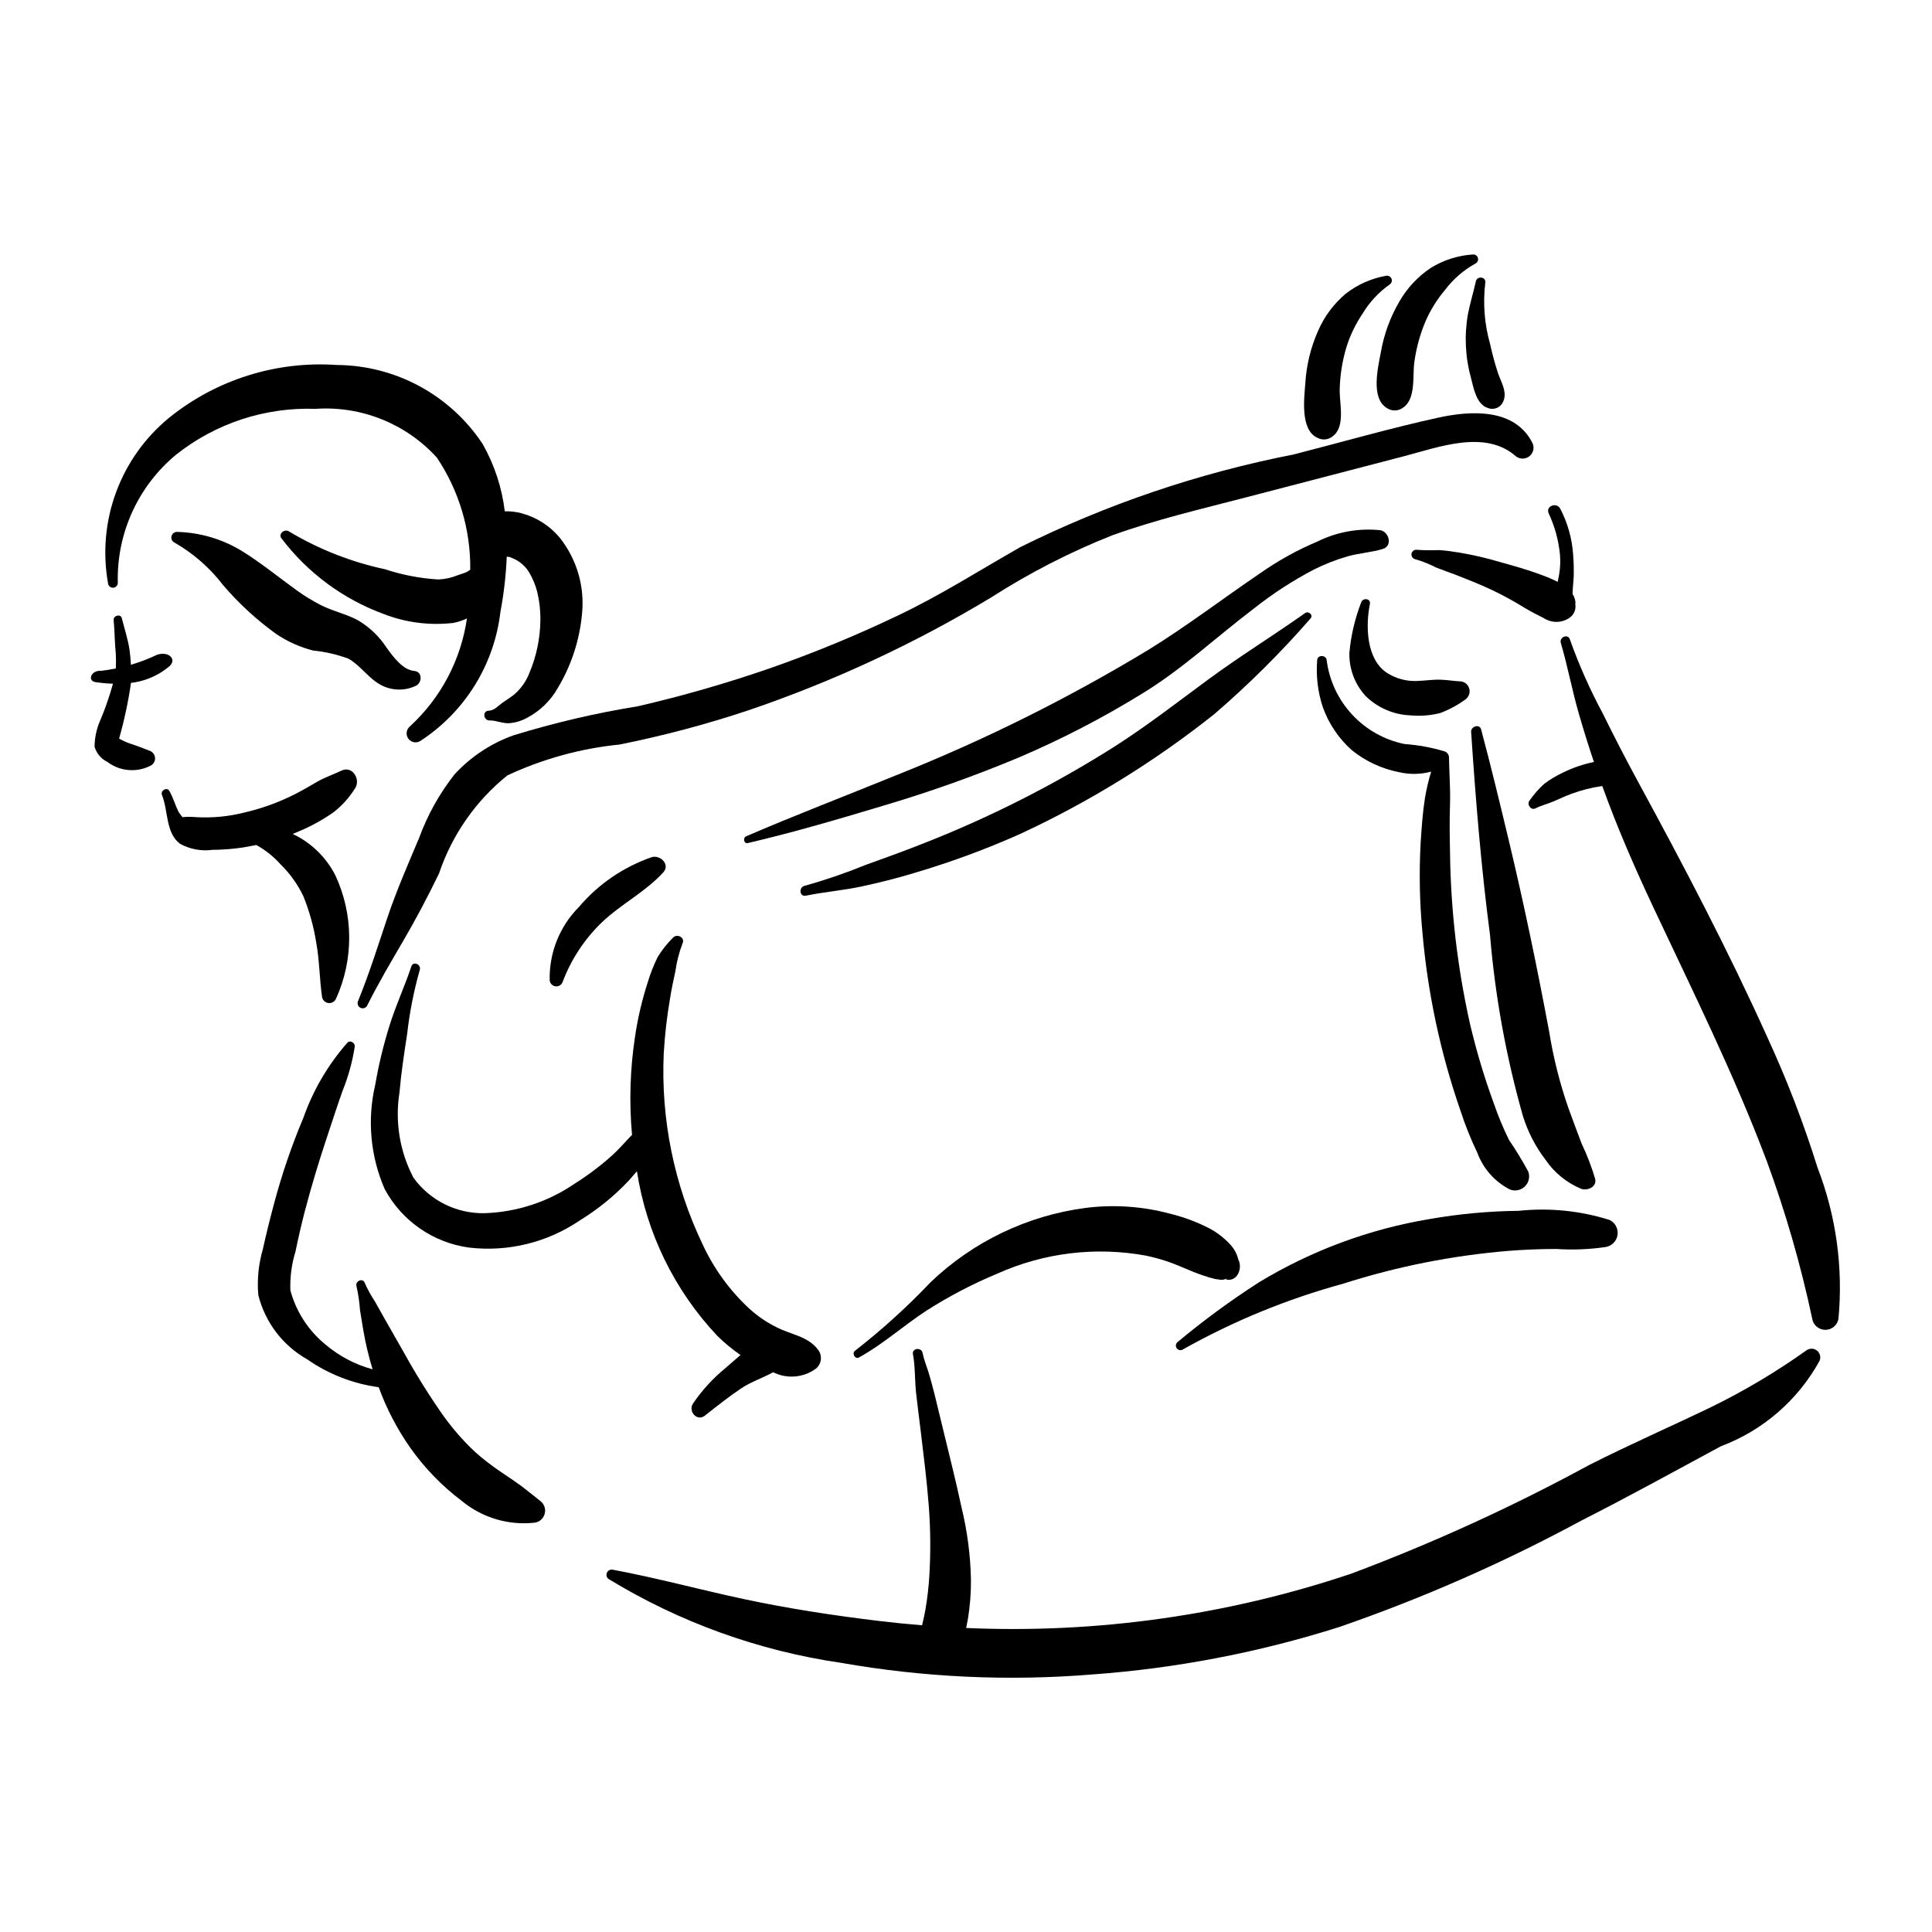
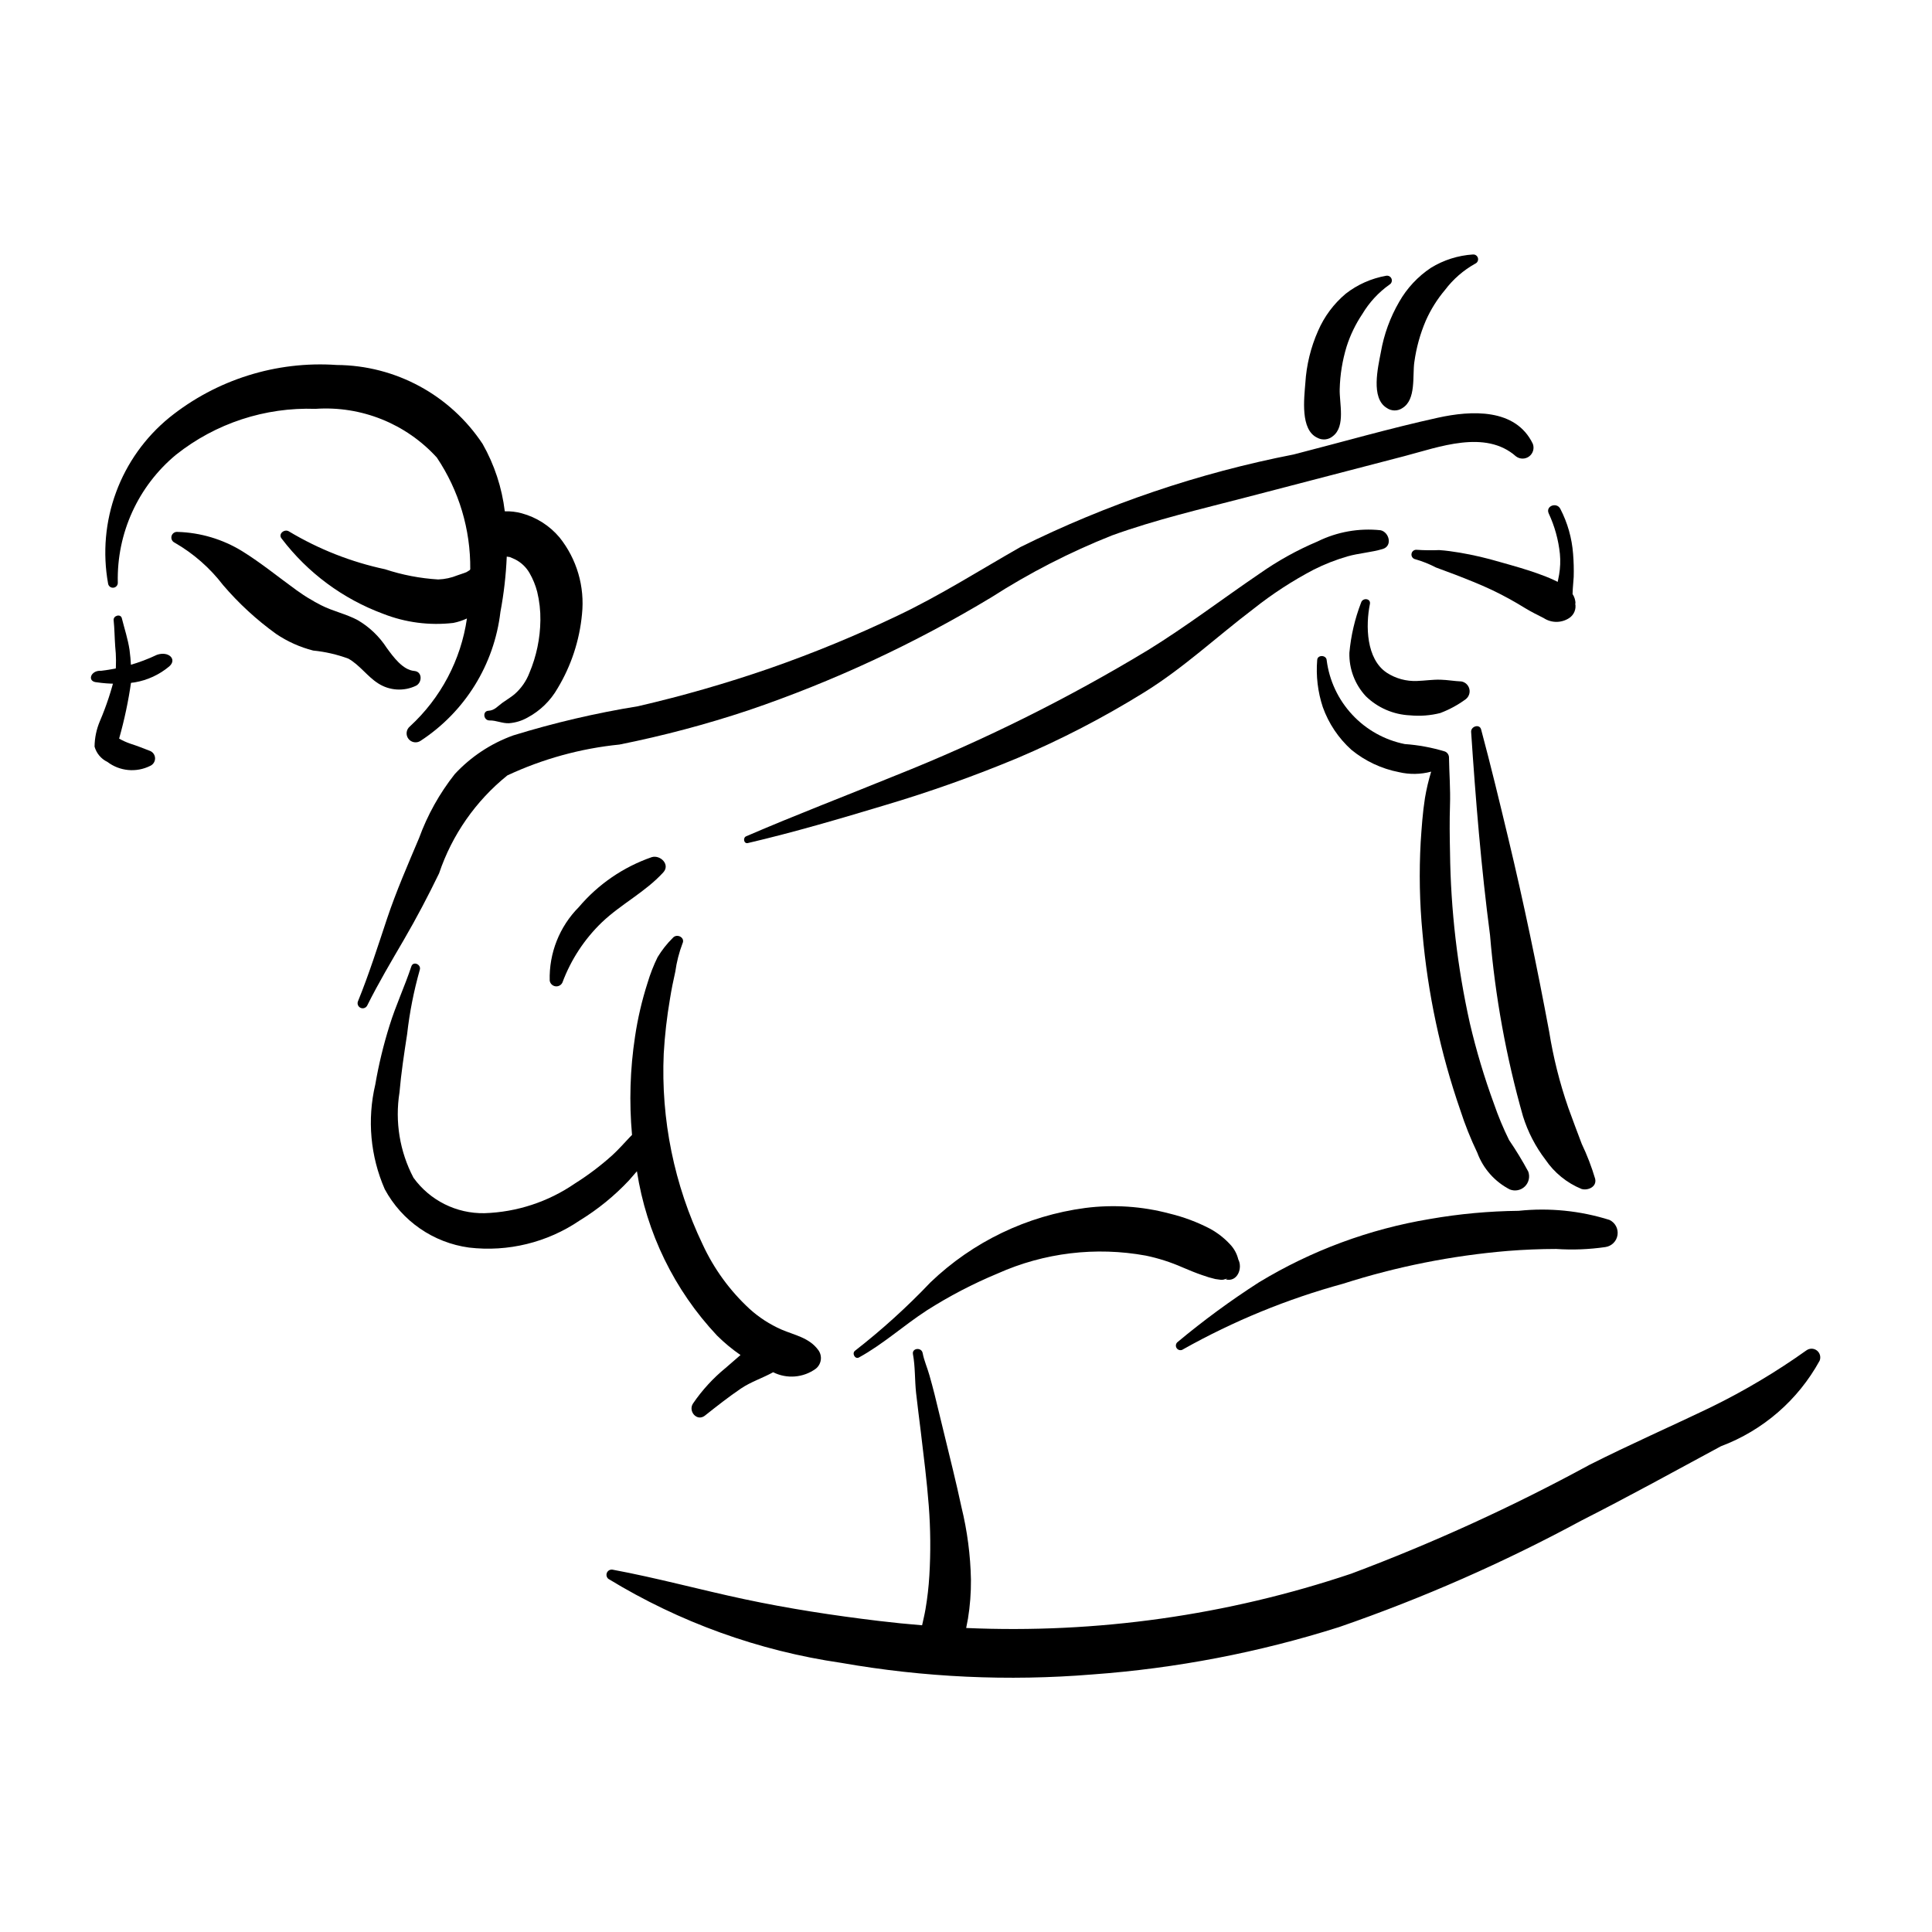
<svg xmlns="http://www.w3.org/2000/svg" fill="#000000" width="800px" height="800px" version="1.1" viewBox="144 144 512 512">
  <g>
    <path d="m292.26 286.4c-2.606-3.086-6.086-5.309-9.984-6.367-1.465-0.398-2.984-0.578-4.504-0.531-0.754-6.281-2.75-12.352-5.871-17.852-8.594-12.984-23.09-20.832-38.66-20.926-16.016-1.109-31.859 3.867-44.363 13.934-6.387 5.219-11.262 12.047-14.113 19.785-2.856 7.734-3.586 16.094-2.121 24.207 0.102 0.691 0.73 1.176 1.422 1.098 0.691-0.074 1.199-0.684 1.152-1.379-0.309-13.059 5.383-25.539 15.445-33.875 10.477-8.312 23.578-12.617 36.945-12.145 12.129-0.836 23.973 3.918 32.156 12.906 5.871 8.75 8.961 19.066 8.859 29.602l-0.148 0.238-0.844 0.523-0.562 0.219-1.824 0.625h-0.004c-1.629 0.668-3.363 1.039-5.121 1.102-4.785-0.293-9.516-1.199-14.066-2.703-8.973-1.914-17.57-5.297-25.441-10.008-1.211-0.812-3.039 0.664-1.949 1.914 6.887 9.047 16.203 15.945 26.863 19.895 5.906 2.32 12.293 3.152 18.598 2.422 1.25-0.25 2.465-0.645 3.617-1.18-1.594 10.988-6.934 21.09-15.113 28.602-0.992 0.809-1.168 2.258-0.398 3.277 0.773 1.023 2.215 1.25 3.262 0.516 11.746-7.688 19.48-20.18 21.121-34.121 0.91-4.844 1.473-9.746 1.68-14.672l0.82 0.121 1.367 0.598c1.613 0.809 2.953 2.074 3.852 3.641 0.895 1.555 1.578 3.223 2.027 4.957 0.598 2.477 0.883 5.019 0.848 7.566-0.059 4.789-1.047 9.523-2.91 13.938-0.836 2.184-2.195 4.129-3.961 5.664-1.016 0.84-2.144 1.5-3.211 2.266-1.176 0.844-2.09 2.035-3.66 2.098-1.676 0.066-1.363 2.609 0.281 2.574 1.766-0.039 3.375 0.82 5.164 0.734l0.004-0.004c1.723-0.133 3.394-0.648 4.894-1.5 3.332-1.781 6.09-4.465 7.961-7.75 3.598-5.969 5.809-12.676 6.461-19.617 0.777-7.316-1.367-14.648-5.969-20.391z" />
    <path d="m550.22 261.63c-4.555-9.516-16.336-8.875-25.164-6.93-12.812 2.82-25.492 6.477-38.207 9.734-25.137 4.906-49.496 13.164-72.438 24.547-10.793 6.144-21.23 12.797-32.461 18.137-11.047 5.285-22.379 9.953-33.938 13.988-11.469 3.969-23.141 7.328-34.965 10.059-11.184 1.809-22.227 4.391-33.051 7.731-5.91 2.129-11.219 5.648-15.488 10.254-4.039 5.117-7.231 10.844-9.461 16.969-2.981 7.062-6.062 14.102-8.492 21.379-2.453 7.348-4.773 14.703-7.699 21.883l-0.004-0.004c-0.254 0.676 0.066 1.434 0.73 1.719 0.66 0.285 1.434 0 1.746-0.648 2.977-5.965 6.359-11.66 9.711-17.414 3.352-5.754 6.414-11.598 9.32-17.582 3.434-10.199 9.711-19.207 18.094-25.961 9.375-4.379 19.422-7.148 29.719-8.18 11.562-2.316 22.969-5.344 34.156-9.07 22.488-7.648 44.09-17.695 64.43-29.969 10.094-6.473 20.789-11.961 31.934-16.383 11.602-4.195 23.637-6.988 35.559-10.094l41.941-10.922c9.094-2.371 21.441-7.141 29.578 0.086h0.004c1.027 0.766 2.438 0.762 3.465-0.004 1.027-0.77 1.426-2.121 0.98-3.324z" />
    <path d="m316.73 371.15c-7.516 2.602-14.191 7.172-19.332 13.238-5.129 5.16-7.918 12.199-7.719 19.473 0.105 0.781 0.719 1.398 1.5 1.516s1.543-0.297 1.875-1.012c2.25-6.043 5.832-11.5 10.48-15.969 5.094-4.836 11.465-7.988 16.23-13.191 1.926-2.094-0.785-4.719-3.035-4.055z" />
    <path d="m509.87 284.52c-5.731-0.609-11.52 0.418-16.691 2.965-5.379 2.273-10.5 5.109-15.281 8.465-9.953 6.762-19.457 14.031-29.715 20.355l0.004-0.004c-21.348 12.906-43.727 24.02-66.906 33.234-13.168 5.371-26.492 10.461-39.547 16.094-0.918 0.395-0.621 2.043 0.445 1.793 12.25-2.863 24.359-6.43 36.402-10.055 11.934-3.547 23.668-7.723 35.156-12.516 11.5-4.891 22.613-10.645 33.242-17.219 10.559-6.492 19.438-14.879 29.266-22.324 4.965-3.941 10.293-7.406 15.906-10.348 2.867-1.441 5.863-2.617 8.949-3.512 3.082-0.871 6.269-1.039 9.332-1.957 2.672-0.789 1.727-4.469-0.562-4.973z" />
    <path d="m360.87 501.8c-2.402-3.309-6.227-3.938-9.762-5.449h0.004c-3.109-1.359-5.973-3.215-8.484-5.496-5.215-4.816-9.43-10.609-12.41-17.051-7.551-15.754-11.098-33.133-10.324-50.586 0.277-4.856 0.832-9.695 1.652-14.488 0.387-2.434 0.871-4.844 1.418-7.242 0.355-2.551 0.992-5.051 1.902-7.457 0.785-1.574-1.469-2.731-2.539-1.512h0.004c-1.566 1.539-2.93 3.269-4.062 5.144-1.074 2.184-1.961 4.453-2.652 6.781-1.492 4.648-2.606 9.41-3.324 14.242-1.316 8.629-1.586 17.387-0.801 26.082l-0.586 0.59c-1.535 1.621-3.004 3.293-4.652 4.805h-0.004c-3.078 2.769-6.391 5.273-9.898 7.477-7.07 4.859-15.387 7.59-23.961 7.867-7.434 0.141-14.465-3.371-18.82-9.398-3.641-6.93-4.938-14.852-3.707-22.582 0.445-5.172 1.238-10.344 2.027-15.469 0.648-5.75 1.77-11.434 3.344-17 0.488-1.469-1.73-2.441-2.223-0.961-1.754 5.297-4.137 10.352-5.789 15.707-1.605 5.117-2.867 10.336-3.773 15.621-2.184 9.273-1.301 19.008 2.519 27.742 4.551 8.422 12.852 14.164 22.336 15.453 10.32 1.211 20.73-1.34 29.32-7.18 4.801-2.938 9.184-6.504 13.039-10.605l2.129-2.449-0.004 0.004c2.512 16.324 9.91 31.504 21.223 43.539 1.918 1.906 4 3.633 6.227 5.168l-3.981 3.453v-0.004c-3.301 2.703-6.195 5.863-8.598 9.387-1.371 2.039 1.031 4.894 3.156 3.211 3.094-2.453 6.269-4.953 9.539-7.172 2.637-1.785 5.773-2.781 8.535-4.316h0.004c3.641 1.828 8 1.469 11.293-0.93 1.508-1.199 1.809-3.363 0.684-4.926z" />
    <path d="m472.16 477.76c-0.363-1.504-1.117-2.887-2.184-4.004-1.539-1.656-3.328-3.051-5.309-4.133-3.391-1.766-6.984-3.109-10.699-4.008-7.297-1.945-14.902-2.453-22.391-1.488-15.414 2.047-29.777 8.957-41 19.719-6.195 6.519-12.867 12.566-19.961 18.09-0.93 0.668-0.039 2.379 1.016 1.805 6.414-3.519 11.801-8.453 17.918-12.426l-0.004-0.004c5.984-3.812 12.289-7.102 18.844-9.824 12.312-5.508 26.004-7.16 39.277-4.734 3.332 0.695 6.582 1.738 9.699 3.109 1.758 0.742 3.473 1.469 5.281 2.078v-0.004c1.117 0.414 2.262 0.754 3.426 1.023l1.301 0.18c0.422 0.066 0.859 0.016 1.258-0.141 0.777-0.238 0.836-0.219 0.184 0.059 3.137 0.797 4.551-3.008 3.344-5.297z" />
    <path d="m570.52 467.29c-7.773-2.445-15.965-3.266-24.07-2.41-7.887 0.086-15.75 0.809-23.52 2.168-16.047 2.664-31.438 8.371-45.344 16.812-7.481 4.809-14.656 10.078-21.484 15.773-0.535 0.402-0.641 1.164-0.234 1.695 0.402 0.535 1.16 0.641 1.695 0.238 13.355-7.496 27.578-13.328 42.355-17.363 14.184-4.539 28.836-7.457 43.676-8.695 4.254-0.34 8.516-0.512 12.789-0.52 4.356 0.293 8.734 0.125 13.059-0.504 1.66-0.238 2.969-1.539 3.215-3.195 0.25-1.66-0.621-3.285-2.137-4z" />
    <path d="m531.27 324.59c-1.875-0.078-3.668-0.414-5.559-0.465-2.074-0.055-4.106 0.273-6.176 0.34h-0.004c-2.84 0.125-5.648-0.641-8.031-2.191-5.469-3.637-5.609-12.496-4.465-18.191 0.309-1.531-1.934-1.773-2.34-0.355v-0.004c-1.641 4.262-2.684 8.727-3.094 13.273-0.105 4.254 1.449 8.375 4.344 11.496 3.152 3.078 7.332 4.887 11.734 5.082 2.68 0.254 5.383 0.051 7.992-0.609 2.422-0.91 4.703-2.148 6.785-3.684 0.82-0.648 1.188-1.719 0.93-2.731-0.258-1.016-1.086-1.785-2.117-1.961z" />
    <path d="m566.74 456.42c-0.941-3.18-2.129-6.281-3.559-9.273-1.246-3.207-2.406-6.449-3.602-9.672h0.004c-2.258-6.523-3.941-13.23-5.031-20.043-3.211-17.18-6.75-34.219-10.828-51.215-2.316-9.66-4.637-19.309-7.211-28.906-0.418-1.559-2.746-0.816-2.648 0.656 1.195 17.938 2.668 36.016 5.008 53.844v0.004c1.355 16.246 4.277 32.32 8.734 48.004 1.297 4.152 3.309 8.047 5.953 11.504 2.356 3.473 5.684 6.176 9.566 7.766 1.648 0.477 4.074-0.527 3.613-2.668z" />
    <path d="m549.01 454.49c-1.551-2.875-3.25-5.668-5.09-8.363-1.535-3.109-2.871-6.312-4-9.594-2.562-6.981-4.695-14.113-6.391-21.352-3.312-14.867-5.074-30.035-5.258-45.266-0.09-4.176-0.148-8.344-0.008-12.52 0.145-4.285-0.203-8.531-0.27-12.809h-0.004c-0.062-0.633-0.469-1.18-1.055-1.43-3.473-1.059-7.051-1.719-10.672-1.973-5.34-1.078-10.203-3.801-13.91-7.789-3.711-3.984-6.078-9.031-6.769-14.434-0.082-1.41-2.445-1.5-2.512-0.051-0.348 4.219 0.156 8.465 1.488 12.488 1.551 4.344 4.16 8.238 7.594 11.324 3.644 2.981 7.973 5.012 12.594 5.906 2.812 0.66 5.738 0.613 8.527-0.133-0.699 2.297-1.25 4.641-1.648 7.012-0.605 3.84-0.871 7.773-1.129 11.648-0.445 8.023-0.289 16.07 0.473 24.07 1.398 16.012 4.766 31.793 10.027 46.98 1.242 3.852 2.746 7.613 4.496 11.262 1.555 4.219 4.637 7.699 8.633 9.754 1.363 0.539 2.918 0.23 3.973-0.789 1.051-1.023 1.406-2.566 0.91-3.945z" />
    <path d="m561.53 303.93c-0.023-0.891-0.293-1.758-0.785-2.504l0.059-1.332 0.242-3.207c0.059-2.035 0.004-4.07-0.16-6.098-0.312-4.172-1.461-8.234-3.387-11.949-0.961-1.852-3.969-0.75-3.074 1.223 1.578 3.379 2.578 7 2.965 10.711 0.176 1.844 0.102 3.703-0.211 5.527l-0.371 1.898c-1.387-0.695-2.816-1.305-4.273-1.828-3.598-1.367-7.383-2.402-11.082-3.449h-0.004c-3.477-1.027-7.012-1.852-10.59-2.461-1.797-0.289-3.609-0.57-5.43-0.68l0.004-0.004c-1.988 0.086-3.981 0.062-5.965-0.074-0.68-0.082-1.301 0.391-1.402 1.066s0.348 1.312 1.02 1.438c1.887 0.539 3.715 1.27 5.457 2.18l5.086 1.895c3.273 1.266 6.523 2.555 9.703 4.043l-0.004-0.004c3.062 1.465 6.039 3.098 8.926 4.887 1.566 0.949 3.223 1.766 4.856 2.594 2.059 1.348 4.723 1.332 6.769-0.031 1.273-0.848 1.898-2.394 1.562-3.891z" />
-     <path d="m540.98 242.86c-0.828-2.512-1.52-5.066-2.078-7.652-1.504-5.273-1.941-10.797-1.289-16.246 0.309-1.613-2.164-1.961-2.504-0.383-0.625 2.894-1.523 5.723-2.082 8.629v0.004c-1.012 5.695-0.723 11.543 0.84 17.109 0.691 2.707 1.434 6.852 4.438 7.809 1.543 0.613 3.297-0.082 4-1.586 1.262-2.578-0.484-5.203-1.324-7.684z" />
    <path d="m534.34 211.44c-3.953 0.254-7.781 1.469-11.152 3.547-3.449 2.301-6.316 5.371-8.371 8.973-2.406 4.137-4.059 8.668-4.875 13.379-0.77 4.055-2.719 12.156 1.543 14.758h-0.004c1.25 0.887 2.922 0.902 4.184 0.035 3.66-2.231 2.629-8.488 3.144-12.16h0.004c0.516-3.789 1.539-7.496 3.047-11.012 1.305-2.941 3.023-5.684 5.102-8.145 2.152-2.844 4.871-5.207 7.984-6.941 0.57-0.246 0.879-0.871 0.73-1.473-0.152-0.605-0.715-1.012-1.336-0.961z" />
    <path d="m511.34 217.08c-3.898 0.688-7.574 2.316-10.699 4.75-3.172 2.664-5.684 6.031-7.332 9.836-1.941 4.375-3.086 9.059-3.379 13.836-0.32 4.113-1.375 12.379 3.152 14.496h-0.004c1.34 0.746 3 0.578 4.164-0.422 3.394-2.621 1.684-8.727 1.793-12.434 0.098-3.824 0.711-7.617 1.824-11.277 0.977-3.07 2.383-5.984 4.18-8.656 1.824-3.059 4.266-5.707 7.172-7.773 0.543-0.309 0.781-0.961 0.566-1.547-0.215-0.586-0.824-0.926-1.438-0.809z" />
-     <path d="m625.67 453.45c-3.691-11.812-8.141-23.371-13.324-34.609-10.336-22.934-22.066-45.262-34.074-67.355-3.301-6.074-6.477-12.219-9.527-18.422v-0.004c-3.391-6.305-6.305-12.859-8.707-19.602-0.504-1.594-2.875-0.625-2.402 0.953 1.812 6.102 2.949 12.395 4.715 18.527 1.254 4.359 2.606 8.691 4.055 12.992h-0.004c-2.84 0.59-5.594 1.531-8.199 2.805-1.754 0.828-3.418 1.828-4.969 2.984-1.457 1.324-2.758 2.809-3.883 4.422-0.805 0.988 0.34 2.707 1.562 2.086 1.57-0.801 3.293-1.191 4.914-1.898 1.531-0.668 3.039-1.383 4.613-1.957 2.644-0.977 5.387-1.668 8.18-2.07 3.957 11.012 8.617 21.691 13.598 32.289 10.441 22.215 21.336 44.117 29.996 67.117h0.004c4.992 13.586 9.012 27.516 12.02 41.676 0.242 1.715 1.691 3 3.422 3.035 1.73 0.039 3.234-1.184 3.547-2.887 1.281-13.609-0.613-27.328-5.535-40.082z" />
-     <path d="m287.21 541.79c-2.371-1.852-4.602-3.75-7.106-5.441-2.371-1.602-4.785-3.172-7.043-4.938-2.062-1.578-3.988-3.32-5.766-5.211-2.086-2.191-4.016-4.527-5.781-6.984-3.754-5.348-7.219-10.891-10.379-16.609l-5.102-8.945-2.715-4.828c-1.02-1.535-1.906-3.156-2.652-4.844-0.488-1.449-2.664-0.488-2.176 0.957 0.465 2.043 0.77 4.117 0.91 6.207l0.879 5.352c0.598 3.508 1.418 6.973 2.465 10.375-4.57-1.238-8.812-3.461-12.43-6.519-4.559-3.695-7.836-8.738-9.359-14.406-0.129-3.492 0.332-6.981 1.363-10.32 0.727-3.539 1.531-7.059 2.441-10.555 1.805-6.922 3.902-13.797 6.176-20.578 1.266-3.777 2.473-7.566 3.812-11.32 1.539-3.801 2.637-7.766 3.269-11.816 0.109-0.969-1.156-1.812-1.93-1.066-5.141 5.832-9.109 12.602-11.688 19.934-3.141 7.449-5.75 15.105-7.816 22.918-1.062 3.93-2.035 7.887-2.914 11.867-1.152 3.945-1.566 8.066-1.219 12.16 1.797 7.234 6.492 13.406 12.984 17.07 5.633 3.922 12.121 6.449 18.926 7.371 2.07 5.684 4.879 11.074 8.352 16.027 3.793 5.379 8.398 10.133 13.652 14.094 5.422 4.488 12.438 6.57 19.43 5.769 1.258-0.219 2.266-1.16 2.574-2.398 0.305-1.238-0.148-2.543-1.16-3.32z" />
    <path d="m622.72 501.86c-7.961 5.672-16.371 10.684-25.152 14.984-10.734 5.172-21.645 9.953-32.281 15.324-20.363 11.078-41.469 20.723-63.172 28.863-32.848 11.043-67.453 15.926-102.07 14.402l0.469-2.438 0.004-0.004c0.555-3.422 0.82-6.883 0.793-10.352-0.129-6.492-0.973-12.949-2.519-19.258-1.41-6.609-3.07-13.172-4.66-19.742l-2.457-10.094c-0.422-1.715-0.898-3.402-1.371-5.098-0.547-1.965-1.41-3.852-1.789-5.859-0.301-1.629-2.879-1.355-2.574 0.281 0.625 3.34 0.461 6.875 0.832 10.27 0.371 3.414 0.832 6.816 1.242 10.227 0.781 6.539 1.613 13.078 2.117 19.648 0.477 6.168 0.527 12.363 0.156 18.539-0.176 2.973-0.516 5.934-1.016 8.867-0.246 1.457-0.598 2.879-0.906 4.297-3.816-0.309-7.629-0.691-11.43-1.148-11.992-1.441-23.926-3.266-35.734-5.781-11.68-2.488-23.176-5.644-34.914-7.82l-0.004 0.004c-0.613-0.078-1.203 0.258-1.449 0.824-0.242 0.566-0.086 1.227 0.391 1.621 18.852 11.504 39.832 19.074 61.684 22.254 21.961 3.859 44.32 4.894 66.543 3.078 22.23-1.609 44.199-5.828 65.445-12.566 22.152-7.652 43.637-17.102 64.25-28.25 12.445-6.312 24.641-13.039 36.918-19.664h0.004c11.145-4.188 20.422-12.23 26.152-22.672 0.387-0.953 0.094-2.051-0.715-2.688-0.812-0.633-1.945-0.656-2.781-0.051z" />
-     <path d="m489.89 306.46c-8.539 6.027-17.496 11.562-25.906 17.766-8.129 5.996-16.047 12.141-24.574 17.59h0.004c-16.152 10.227-33.25 18.879-51.055 25.836-4.996 1.969-10.055 3.797-15.105 5.617-5.227 2.133-10.57 3.961-16.008 5.473-1.625 0.379-1.391 2.977 0.289 2.629 4.848-1.008 9.75-1.375 14.594-2.406 4.84-1.035 9.625-2.231 14.363-3.676v-0.004c9.539-2.82 18.879-6.269 27.961-10.324 18.293-8.5 35.516-19.133 51.312-31.676 9.109-7.84 17.645-16.324 25.539-25.383 0.816-0.863-0.508-2.082-1.414-1.441z" />
    <path d="m183.86 343.04c-1.797-0.707-3.527-1.387-5.367-1.977h0.004c-1.02-0.348-2-0.793-2.93-1.328 1.402-4.949 2.469-9.988 3.191-15.078 0.086-2.816-0.059-5.637-0.43-8.43-0.434-2.879-1.336-5.578-2.043-8.395-0.316-1.258-2.301-0.691-2.168 0.535 0.242 2.324 0.246 4.637 0.414 6.957v0.004c0.262 2.41 0.277 4.84 0.059 7.254-1.008 4.289-2.387 8.48-4.121 12.531-0.906 2.137-1.383 4.43-1.41 6.75 0.496 1.777 1.738 3.254 3.402 4.051 3.269 2.481 7.668 2.887 11.34 1.051 0.773-0.34 1.277-1.098 1.293-1.945 0.012-0.844-0.469-1.617-1.234-1.98z" />
-     <path d="m232.16 359.43c2.348-1.777 4.348-3.969 5.902-6.465 1.625-2.316-0.629-6.144-3.551-4.746-2.199 1.051-4.453 1.781-6.582 3.023-1.895 1.102-3.777 2.215-5.734 3.211-4.176 2.117-8.59 3.731-13.145 4.805-4.312 1.121-8.777 1.559-13.223 1.285-1.082-0.094-2.168-0.098-3.246-0.012l-0.234 0.02h-0.004c-0.383-0.477-0.742-0.969-1.078-1.48-0.852-1.812-1.395-3.727-2.391-5.481-0.637-1.117-2.418-0.055-1.949 1.094 1.664 4.051 0.938 10.09 4.809 12.945l0.004 0.004c2.617 1.426 5.621 1.98 8.574 1.586 2.742-0.02 5.477-0.234 8.188-0.648l3.426-0.633c2.422 1.336 4.598 3.07 6.438 5.133 2.5 2.445 4.547 5.312 6.047 8.473 1.598 3.957 2.738 8.082 3.402 12.301 0.867 4.734 0.844 9.555 1.531 14.305l-0.004-0.004c0.117 0.855 0.785 1.535 1.641 1.664 0.855 0.125 1.691-0.324 2.055-1.109 4.731-10.41 4.672-22.371-0.164-32.734-2.305-4.519-5.961-8.207-10.461-10.547l-0.852-0.402 3.051-1.305 0.004-0.004c2.633-1.203 5.16-2.637 7.547-4.277z" />
    <path d="m253.79 321.81c-3.078-0.254-5.613-3.801-7.32-6.137-1.949-3.008-4.578-5.519-7.672-7.328-3.082-1.656-6.559-2.352-9.676-3.941l-1.695-0.906c0.461 0.289 0.375 0.234-0.258-0.156l-1.715-1-1.031-0.66-1.863-1.289c-4.805-3.469-9.34-7.203-14.398-10.336-5.148-3.16-11.043-4.918-17.082-5.094-0.73-0.086-1.41 0.371-1.613 1.074-0.203 0.707 0.137 1.453 0.801 1.766 4.984 2.863 9.352 6.688 12.852 11.254 4.148 4.856 8.867 9.199 14.051 12.934 2.996 2.023 6.32 3.516 9.824 4.41 3.188 0.316 6.32 1.035 9.324 2.144 3 1.684 5.012 4.723 7.902 6.559 3.004 1.934 6.797 2.172 10.02 0.625 1.652-0.824 1.754-3.738-0.449-3.918z" />
    <path d="m185.6 317.53c-4.684 2.234-9.711 3.668-14.871 4.238-2.731-0.16-3.762 2.894-1.043 3.051 3.316 0.492 6.691 0.5 10.012 0.016 3.367-0.57 6.523-2.027 9.145-4.223 2.176-1.879-0.176-4.141-3.242-3.082z" />
  </g>
</svg>